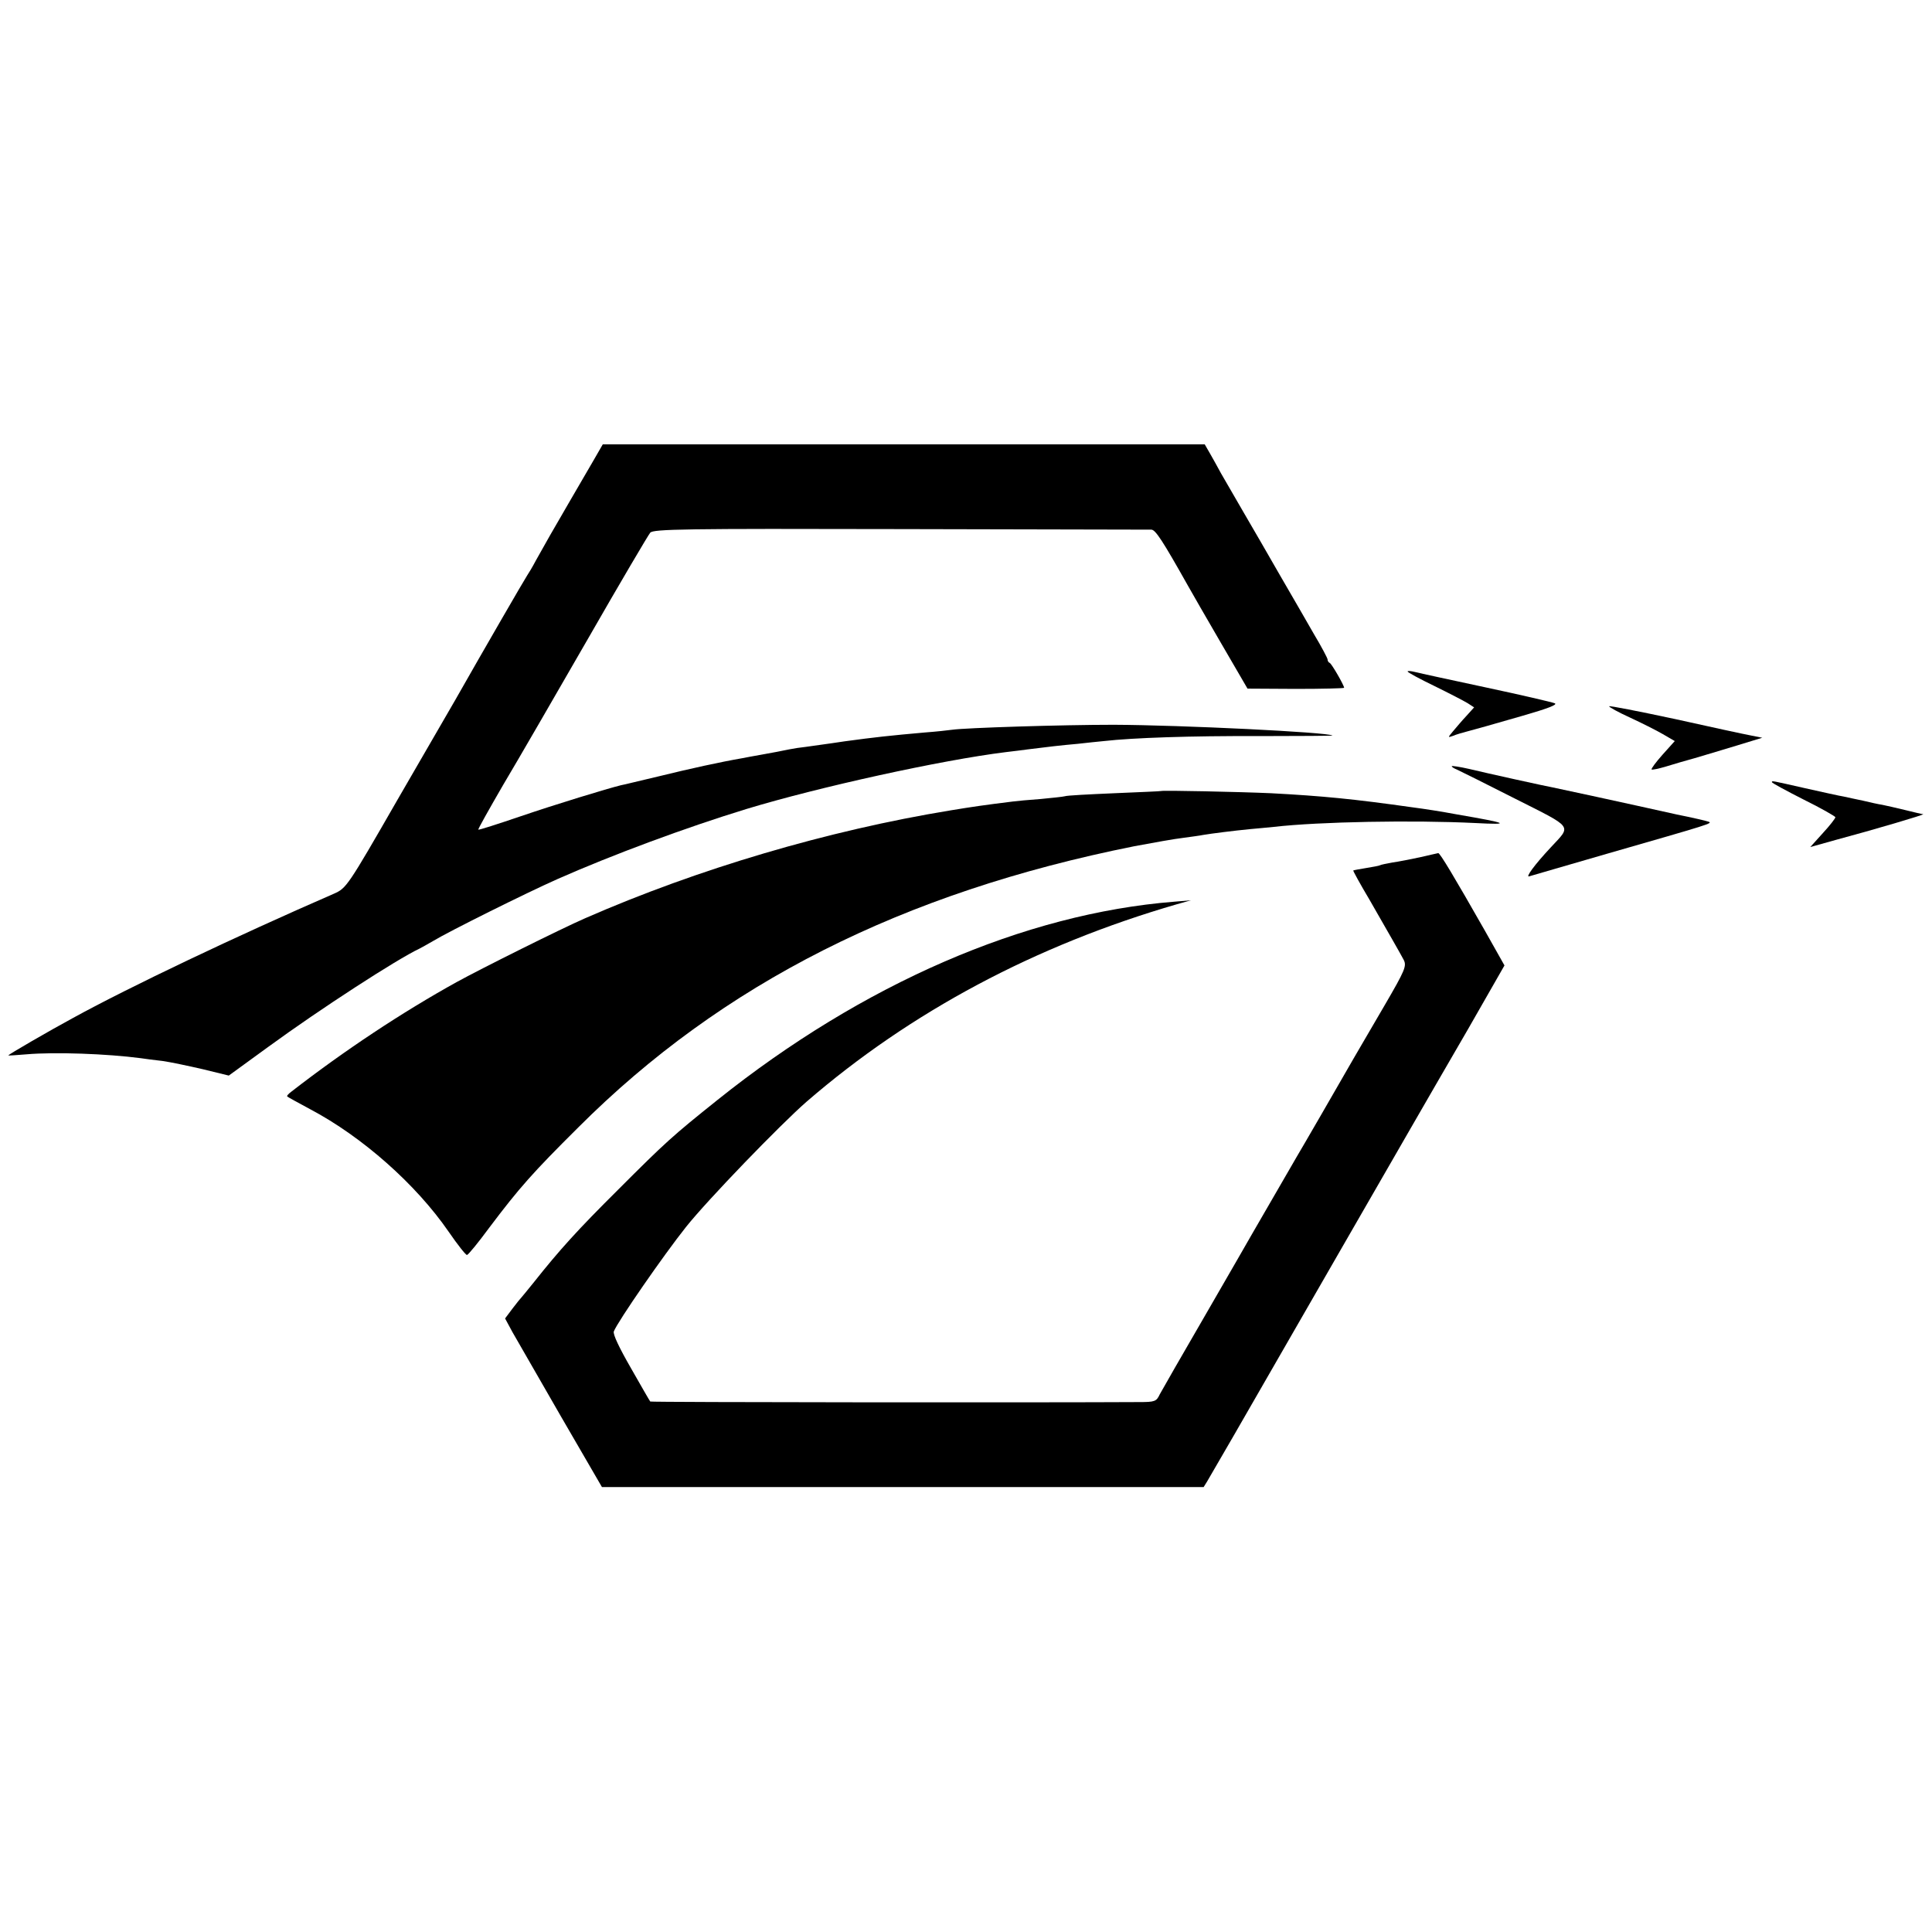
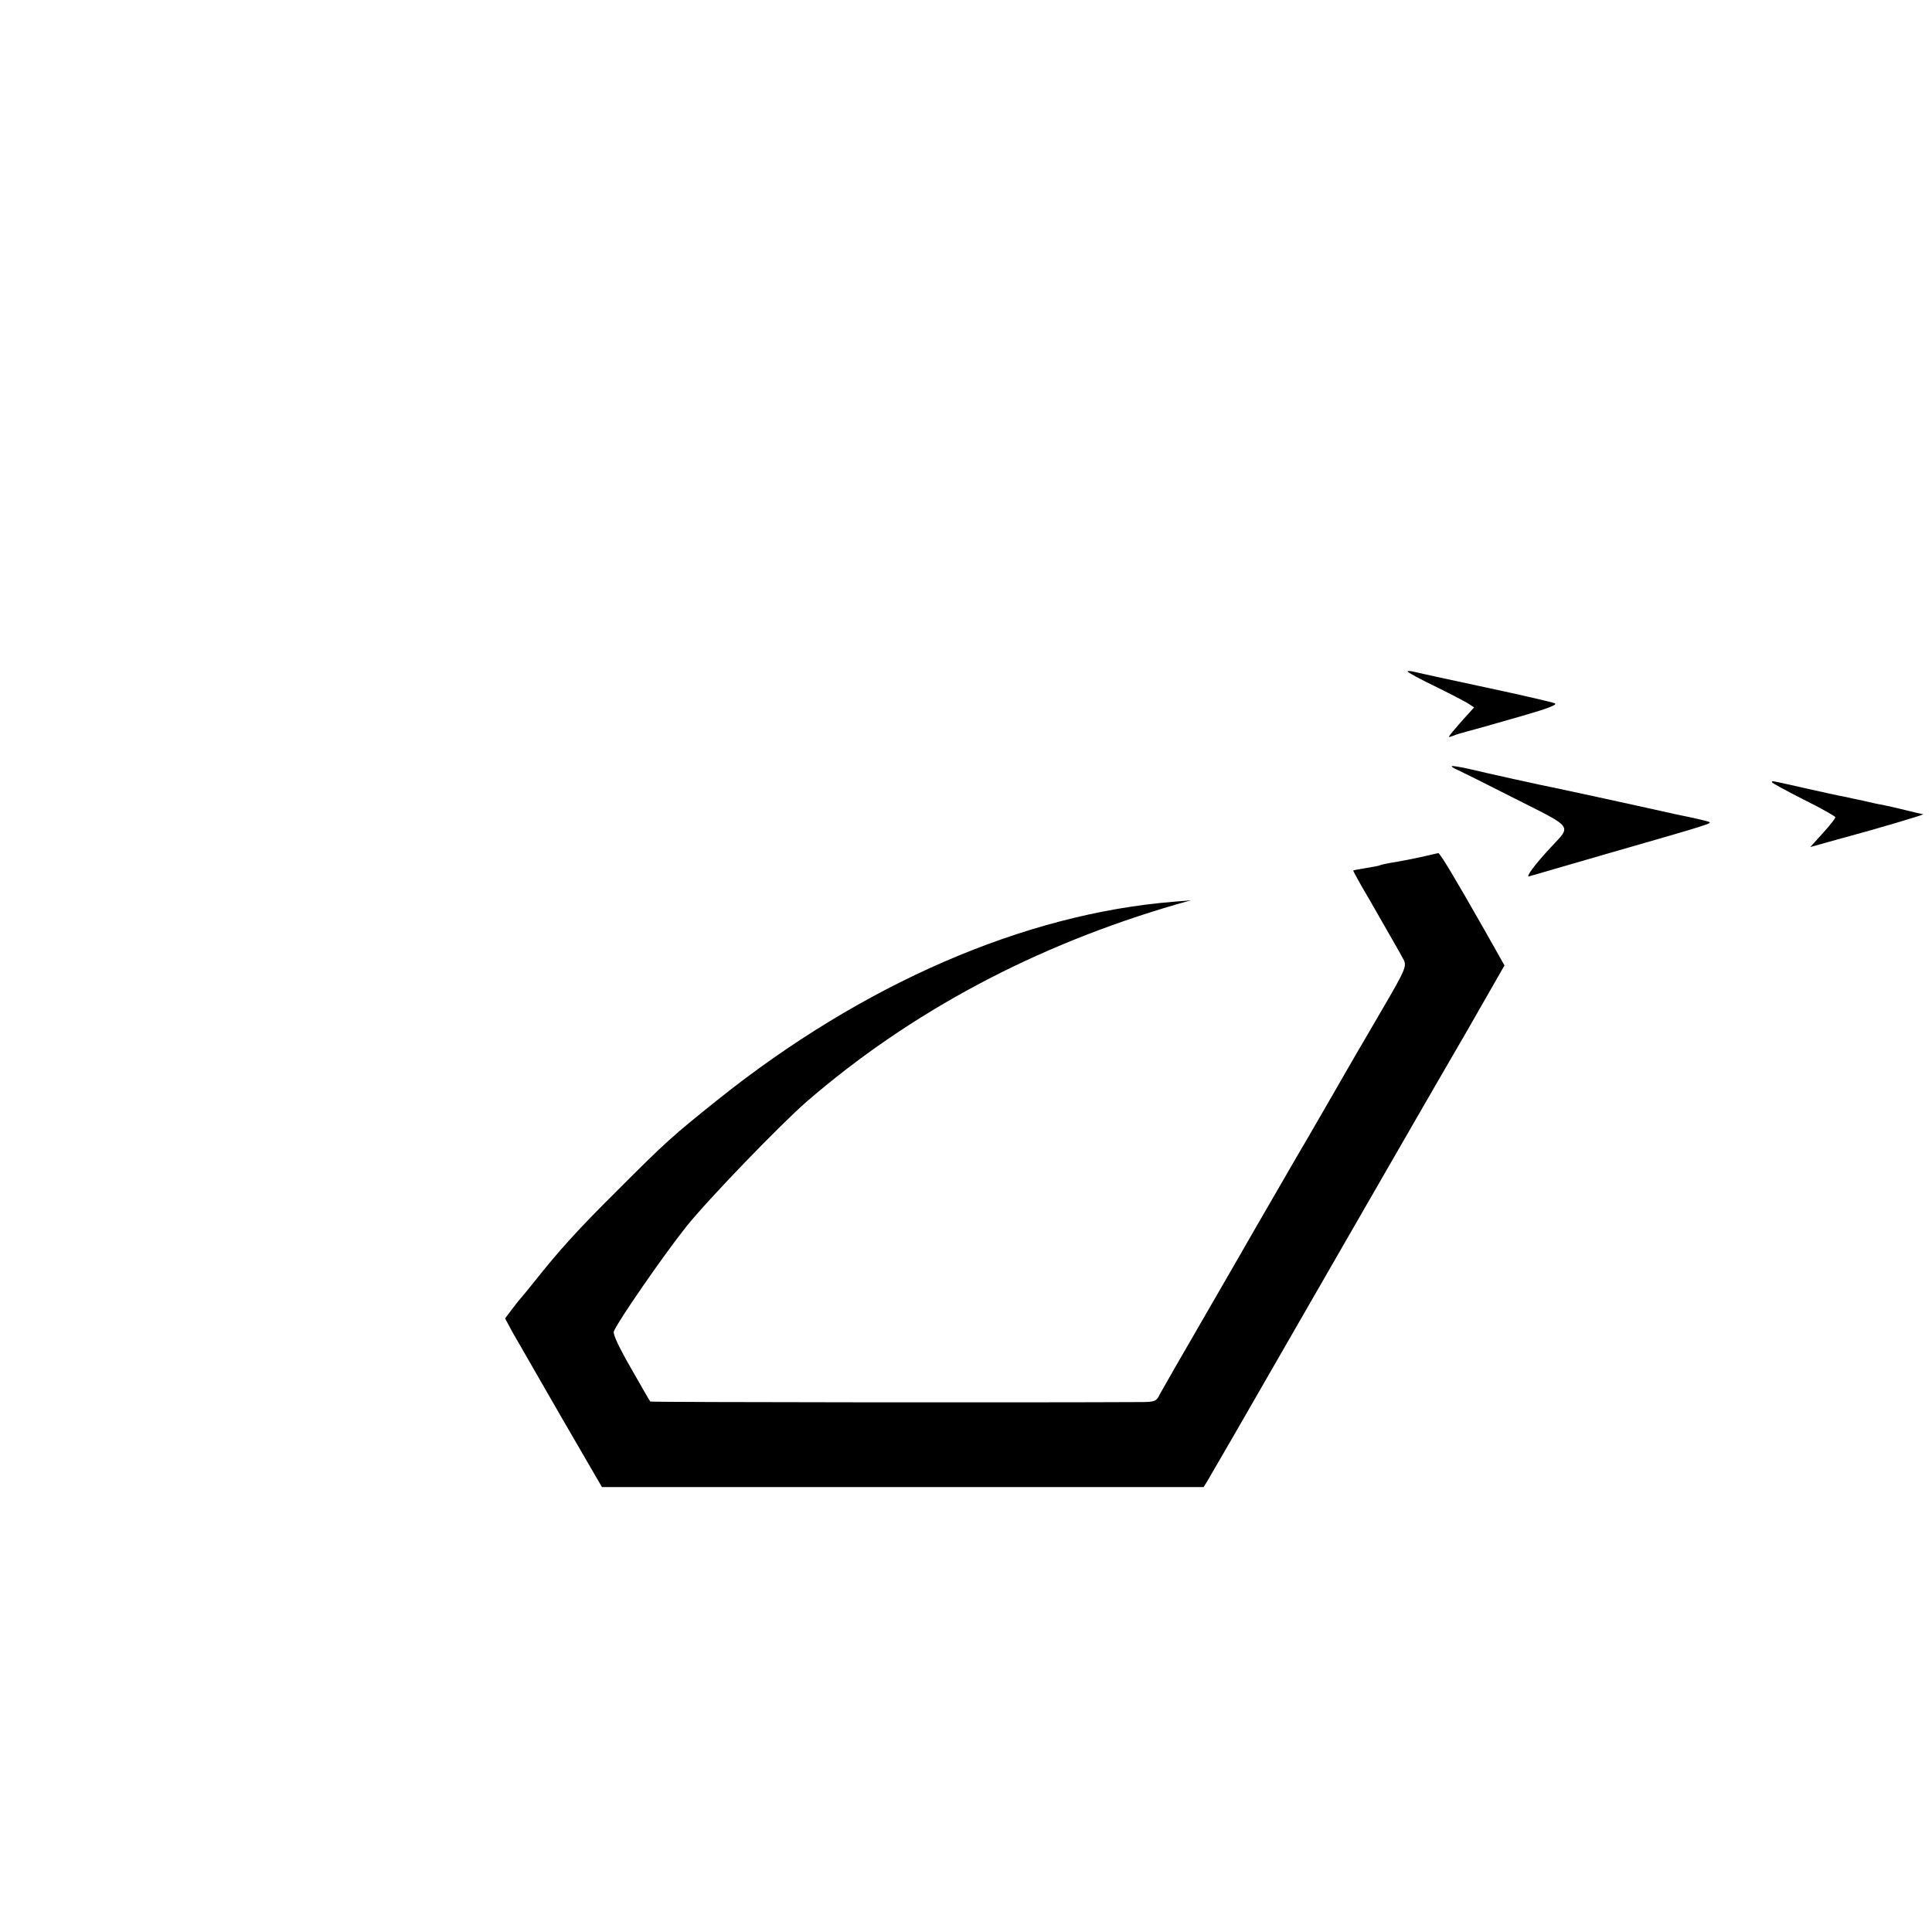
<svg xmlns="http://www.w3.org/2000/svg" version="1.0" width="700pt" height="700pt" viewBox="0 0 700 700" preserveAspectRatio="xMidYMid meet">
  <g transform="translate(0,700) scale(0.1,-0.1)" fill="#000000" stroke="none">
-     <path d="M2154 5338 c-17 -29 -57 -98 -89 -153 -65 -112 -87 -150 -123 -215 -13 -25 -28 -49 -32 -55 -6 -8 -160 -274 -261 -452 -13 -22 -107 -185 -209 -361 -181 -315 -185 -320 -230 -340 -354 -154 -741 -338 -945 -450 -87 -47 -235 -133 -235 -136 0 -1 30 1 66 4 103 9 292 2 414 -14 14 -2 49 -7 78 -10 29 -4 95 -18 147 -30 l94 -23 143 104 c189 138 467 318 548 356 8 4 31 17 50 28 56 34 335 173 450 224 199 88 463 186 685 254 260 79 705 177 940 206 28 3 64 8 80 10 63 8 122 15 180 20 33 4 76 8 95 10 106 12 316 19 558 18 150 0 271 1 270 2 -15 12 -548 38 -793 39 -188 0 -537 -11 -585 -18 -14 -2 -59 -7 -100 -10 -124 -11 -180 -17 -290 -32 -58 -9 -121 -17 -140 -20 -19 -2 -46 -6 -60 -9 -14 -3 -34 -7 -45 -9 -11 -2 -38 -7 -60 -11 -22 -4 -51 -9 -65 -12 -81 -14 -190 -38 -300 -65 -69 -16 -132 -32 -140 -33 -49 -12 -236 -69 -365 -113 -82 -28 -151 -50 -152 -48 -2 1 39 74 90 162 52 87 190 326 307 529 117 204 219 377 226 385 11 13 123 15 906 13 491 -1 900 -2 910 -2 15 -1 41 -41 131 -201 14 -25 68 -119 121 -210 l96 -165 175 -1 c96 0 175 2 175 4 0 9 -45 87 -52 90 -5 2 -8 8 -8 13 0 4 -22 46 -49 91 -26 46 -82 142 -123 213 -41 72 -101 175 -133 230 -32 55 -68 118 -81 140 -12 22 -30 55 -40 72 l-19 33 -1090 0 -1091 0 -30 -52z" />
    <path d="M5100 4567 c0 -3 44 -27 98 -53 53 -26 107 -54 120 -62 l23 -15 -28 -31 c-16 -17 -37 -42 -48 -55 -20 -24 -20 -24 0 -17 11 5 36 12 55 17 52 14 55 15 198 56 90 26 127 40 115 45 -10 4 -121 30 -248 57 -126 27 -242 52 -257 56 -16 4 -28 5 -28 2z" />
-     <path d="M5830 4441 c0 -3 34 -22 76 -41 41 -19 95 -46 119 -60 l43 -25 -44 -49 c-24 -27 -42 -51 -40 -54 3 -2 26 3 53 11 26 8 73 22 103 30 30 9 98 29 150 45 l95 29 -40 8 c-22 4 -147 31 -277 60 -131 28 -238 49 -238 46z" />
    <path d="M5260 4224 c0 -3 8 -8 18 -12 9 -4 104 -51 210 -105 216 -109 206 -96 131 -177 -59 -63 -94 -111 -78 -105 8 2 133 39 279 81 379 109 387 111 370 117 -8 3 -60 15 -115 26 -55 12 -118 26 -140 31 -45 10 -256 56 -295 64 -47 9 -255 55 -317 70 -35 8 -63 12 -63 10z" />
    <path d="M6420 4166 c0 -3 52 -31 115 -63 63 -31 115 -61 115 -64 0 -4 -20 -30 -45 -57 l-46 -51 93 26 c138 37 324 92 316 93 -3 0 -33 7 -65 15 -32 8 -69 16 -83 19 -14 2 -45 9 -70 15 -25 5 -56 12 -70 15 -14 2 -76 16 -139 30 -124 28 -121 28 -121 22z" />
-     <path d="M4207 4134 c-1 -1 -77 -4 -169 -8 -92 -4 -173 -8 -180 -11 -7 -2 -47 -6 -88 -10 -41 -3 -86 -7 -100 -9 -105 -13 -146 -19 -225 -32 -446 -73 -916 -212 -1325 -391 -85 -37 -376 -182 -465 -231 -197 -109 -407 -248 -599 -397 -11 -8 -18 -16 -15 -18 2 -2 40 -23 83 -46 189 -100 383 -272 501 -443 33 -48 63 -86 67 -85 5 1 41 45 80 98 110 146 158 200 323 364 521 521 1174 851 2015 1019 69 13 148 27 175 30 28 4 61 8 75 11 30 5 108 15 170 21 25 2 63 6 85 8 166 19 506 25 730 14 133 -7 121 -1 -65 31 -59 11 -117 20 -163 26 -212 30 -324 41 -512 51 -112 5 -394 11 -398 8z" />
    <path d="M5145 3894 c-33 -7 -78 -16 -100 -19 -22 -4 -42 -8 -45 -10 -3 -2 -26 -6 -50 -10 -25 -4 -46 -8 -47 -9 -1 -1 25 -49 59 -106 75 -131 108 -188 124 -218 11 -22 5 -37 -69 -164 -45 -77 -95 -163 -112 -192 -48 -84 -196 -340 -206 -356 -9 -15 -124 -215 -162 -280 -11 -19 -87 -152 -170 -295 -83 -143 -157 -272 -165 -287 -12 -26 -18 -28 -75 -28 -333 -2 -1769 -1 -1771 2 -2 2 -33 56 -70 121 -42 73 -66 123 -62 133 14 36 180 276 262 379 79 99 341 370 436 453 377 326 829 567 1343 716 l50 14 -60 -5 c-543 -43 -1130 -298 -1655 -718 -165 -132 -188 -153 -360 -325 -147 -146 -213 -219 -305 -335 -22 -27 -42 -52 -45 -55 -3 -3 -18 -21 -33 -41 l-27 -36 27 -50 c16 -28 95 -165 176 -306 l148 -255 1090 0 1090 0 13 21 c7 12 49 85 94 162 223 388 573 995 642 1115 43 74 137 238 210 363 l131 229 -71 126 c-111 195 -163 282 -169 281 -3 -1 -33 -7 -66 -15z" />
  </g>
</svg>